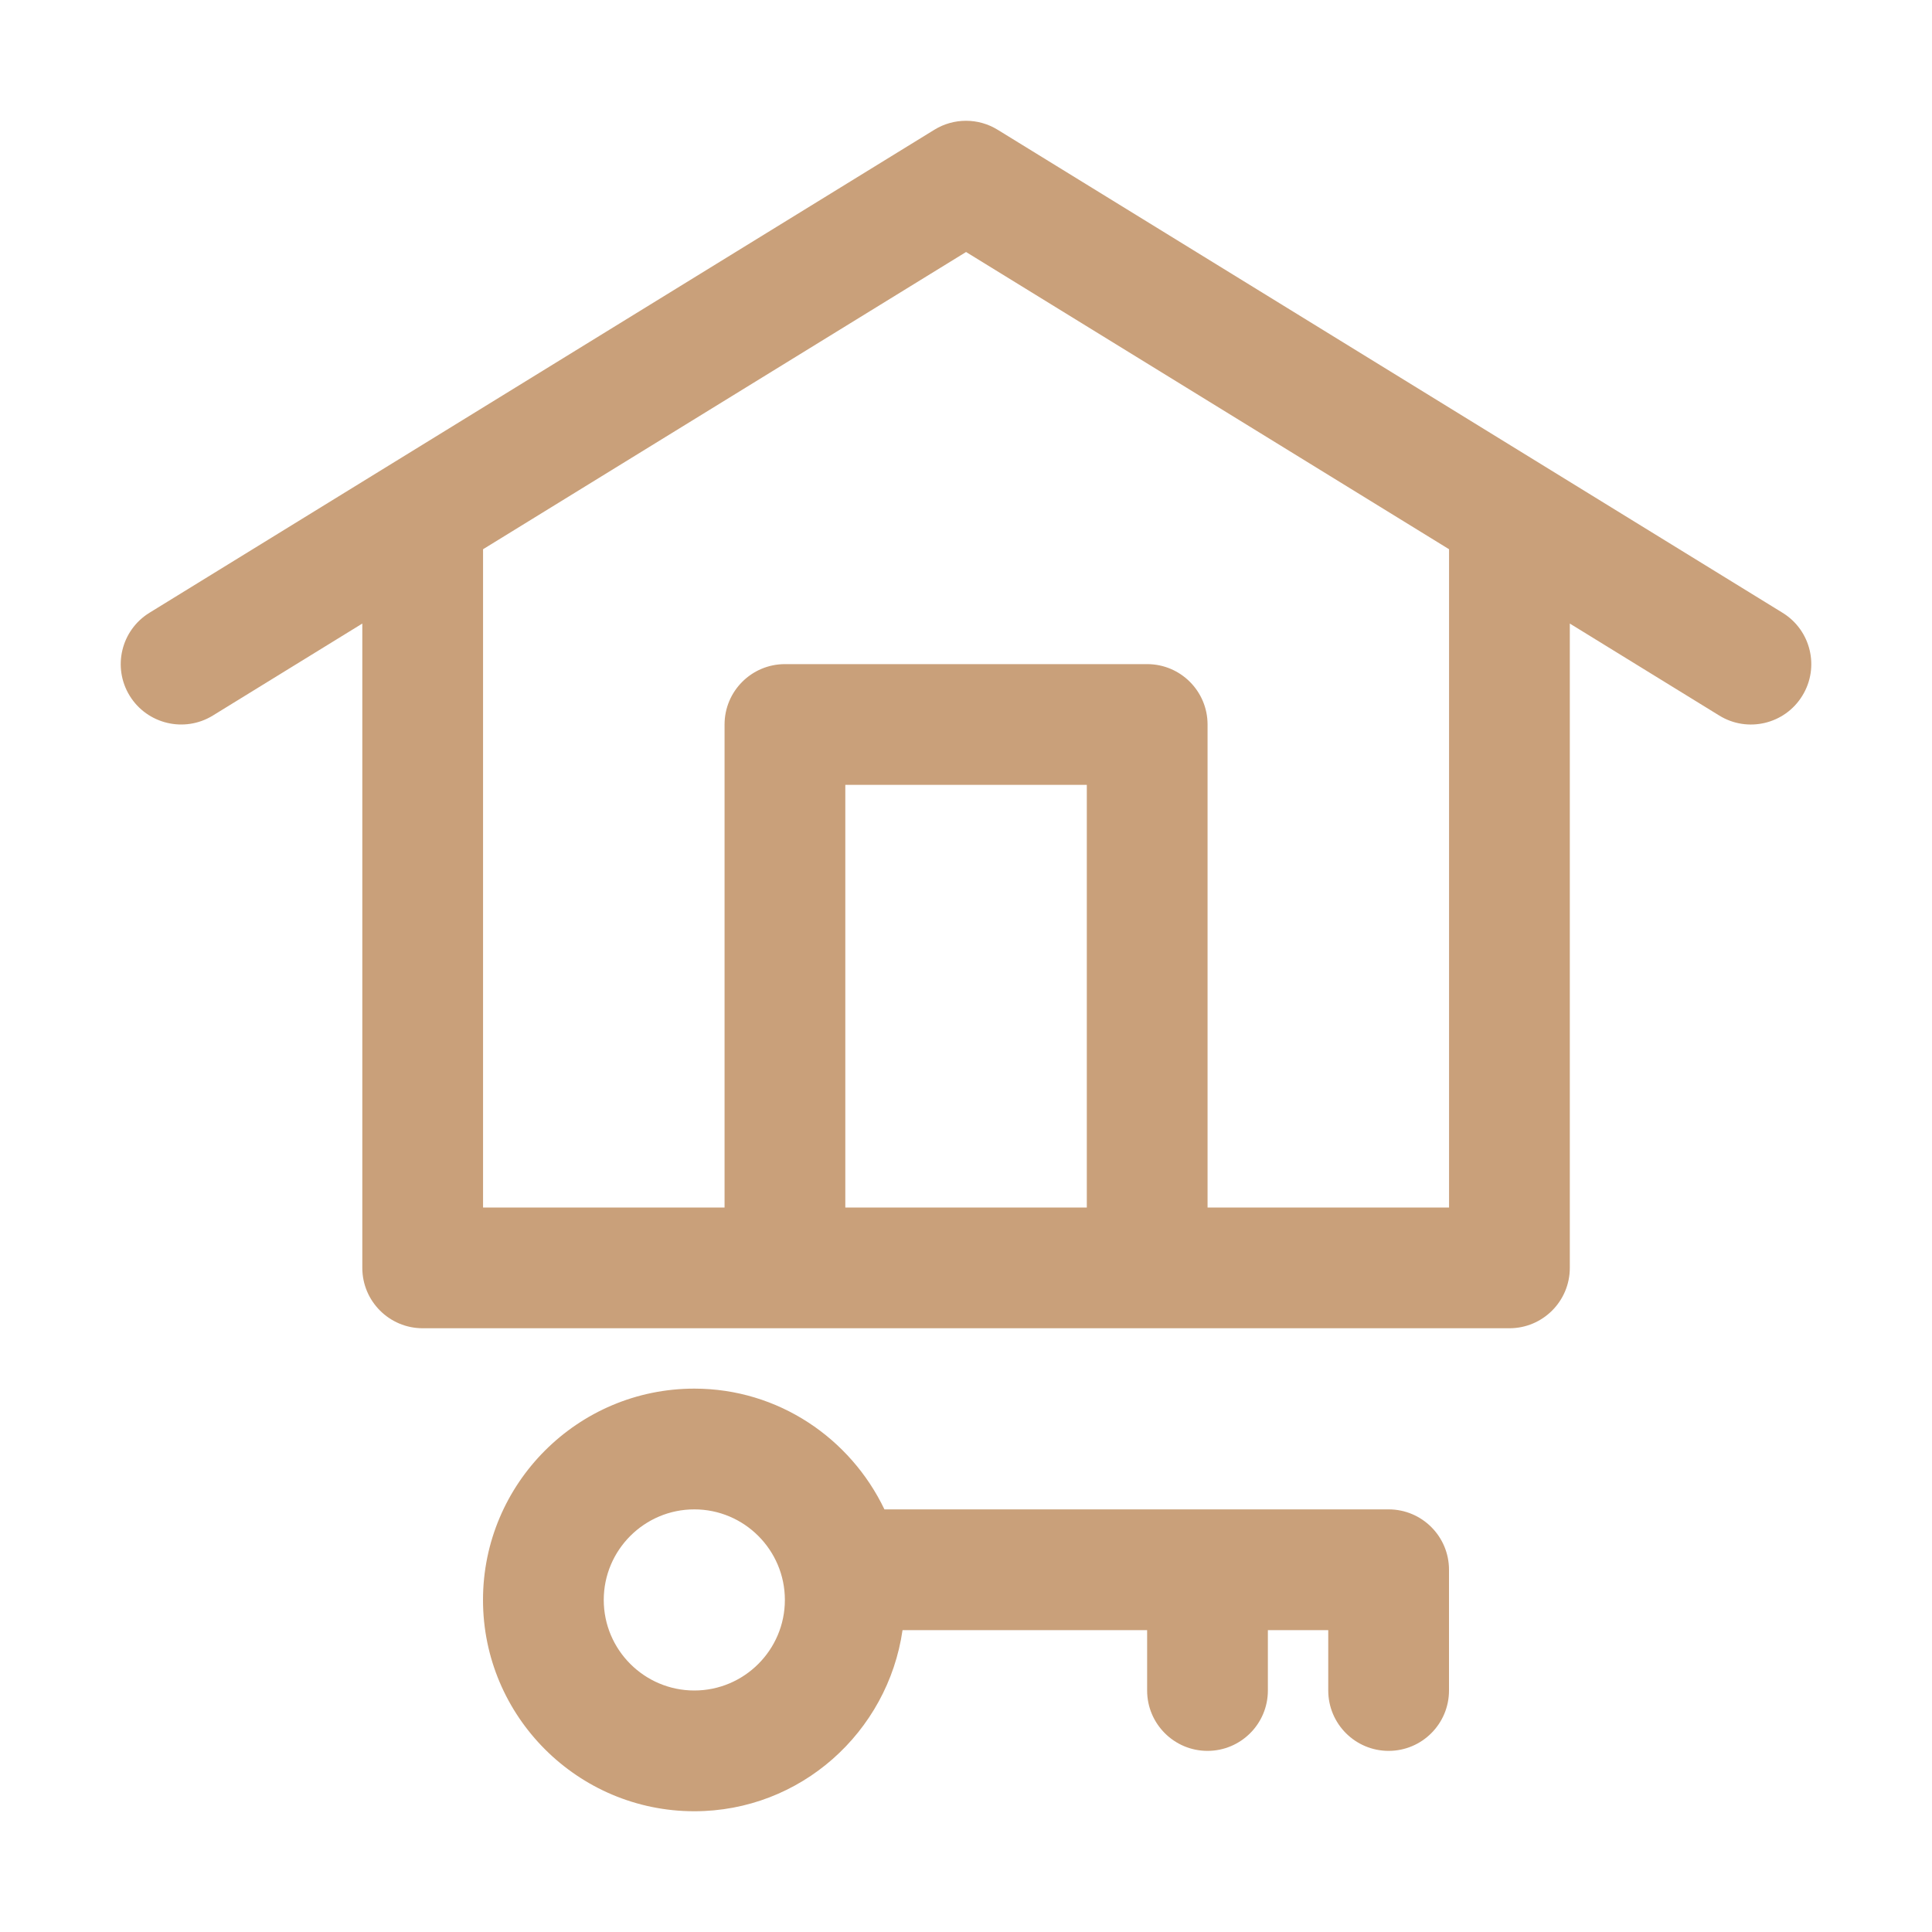
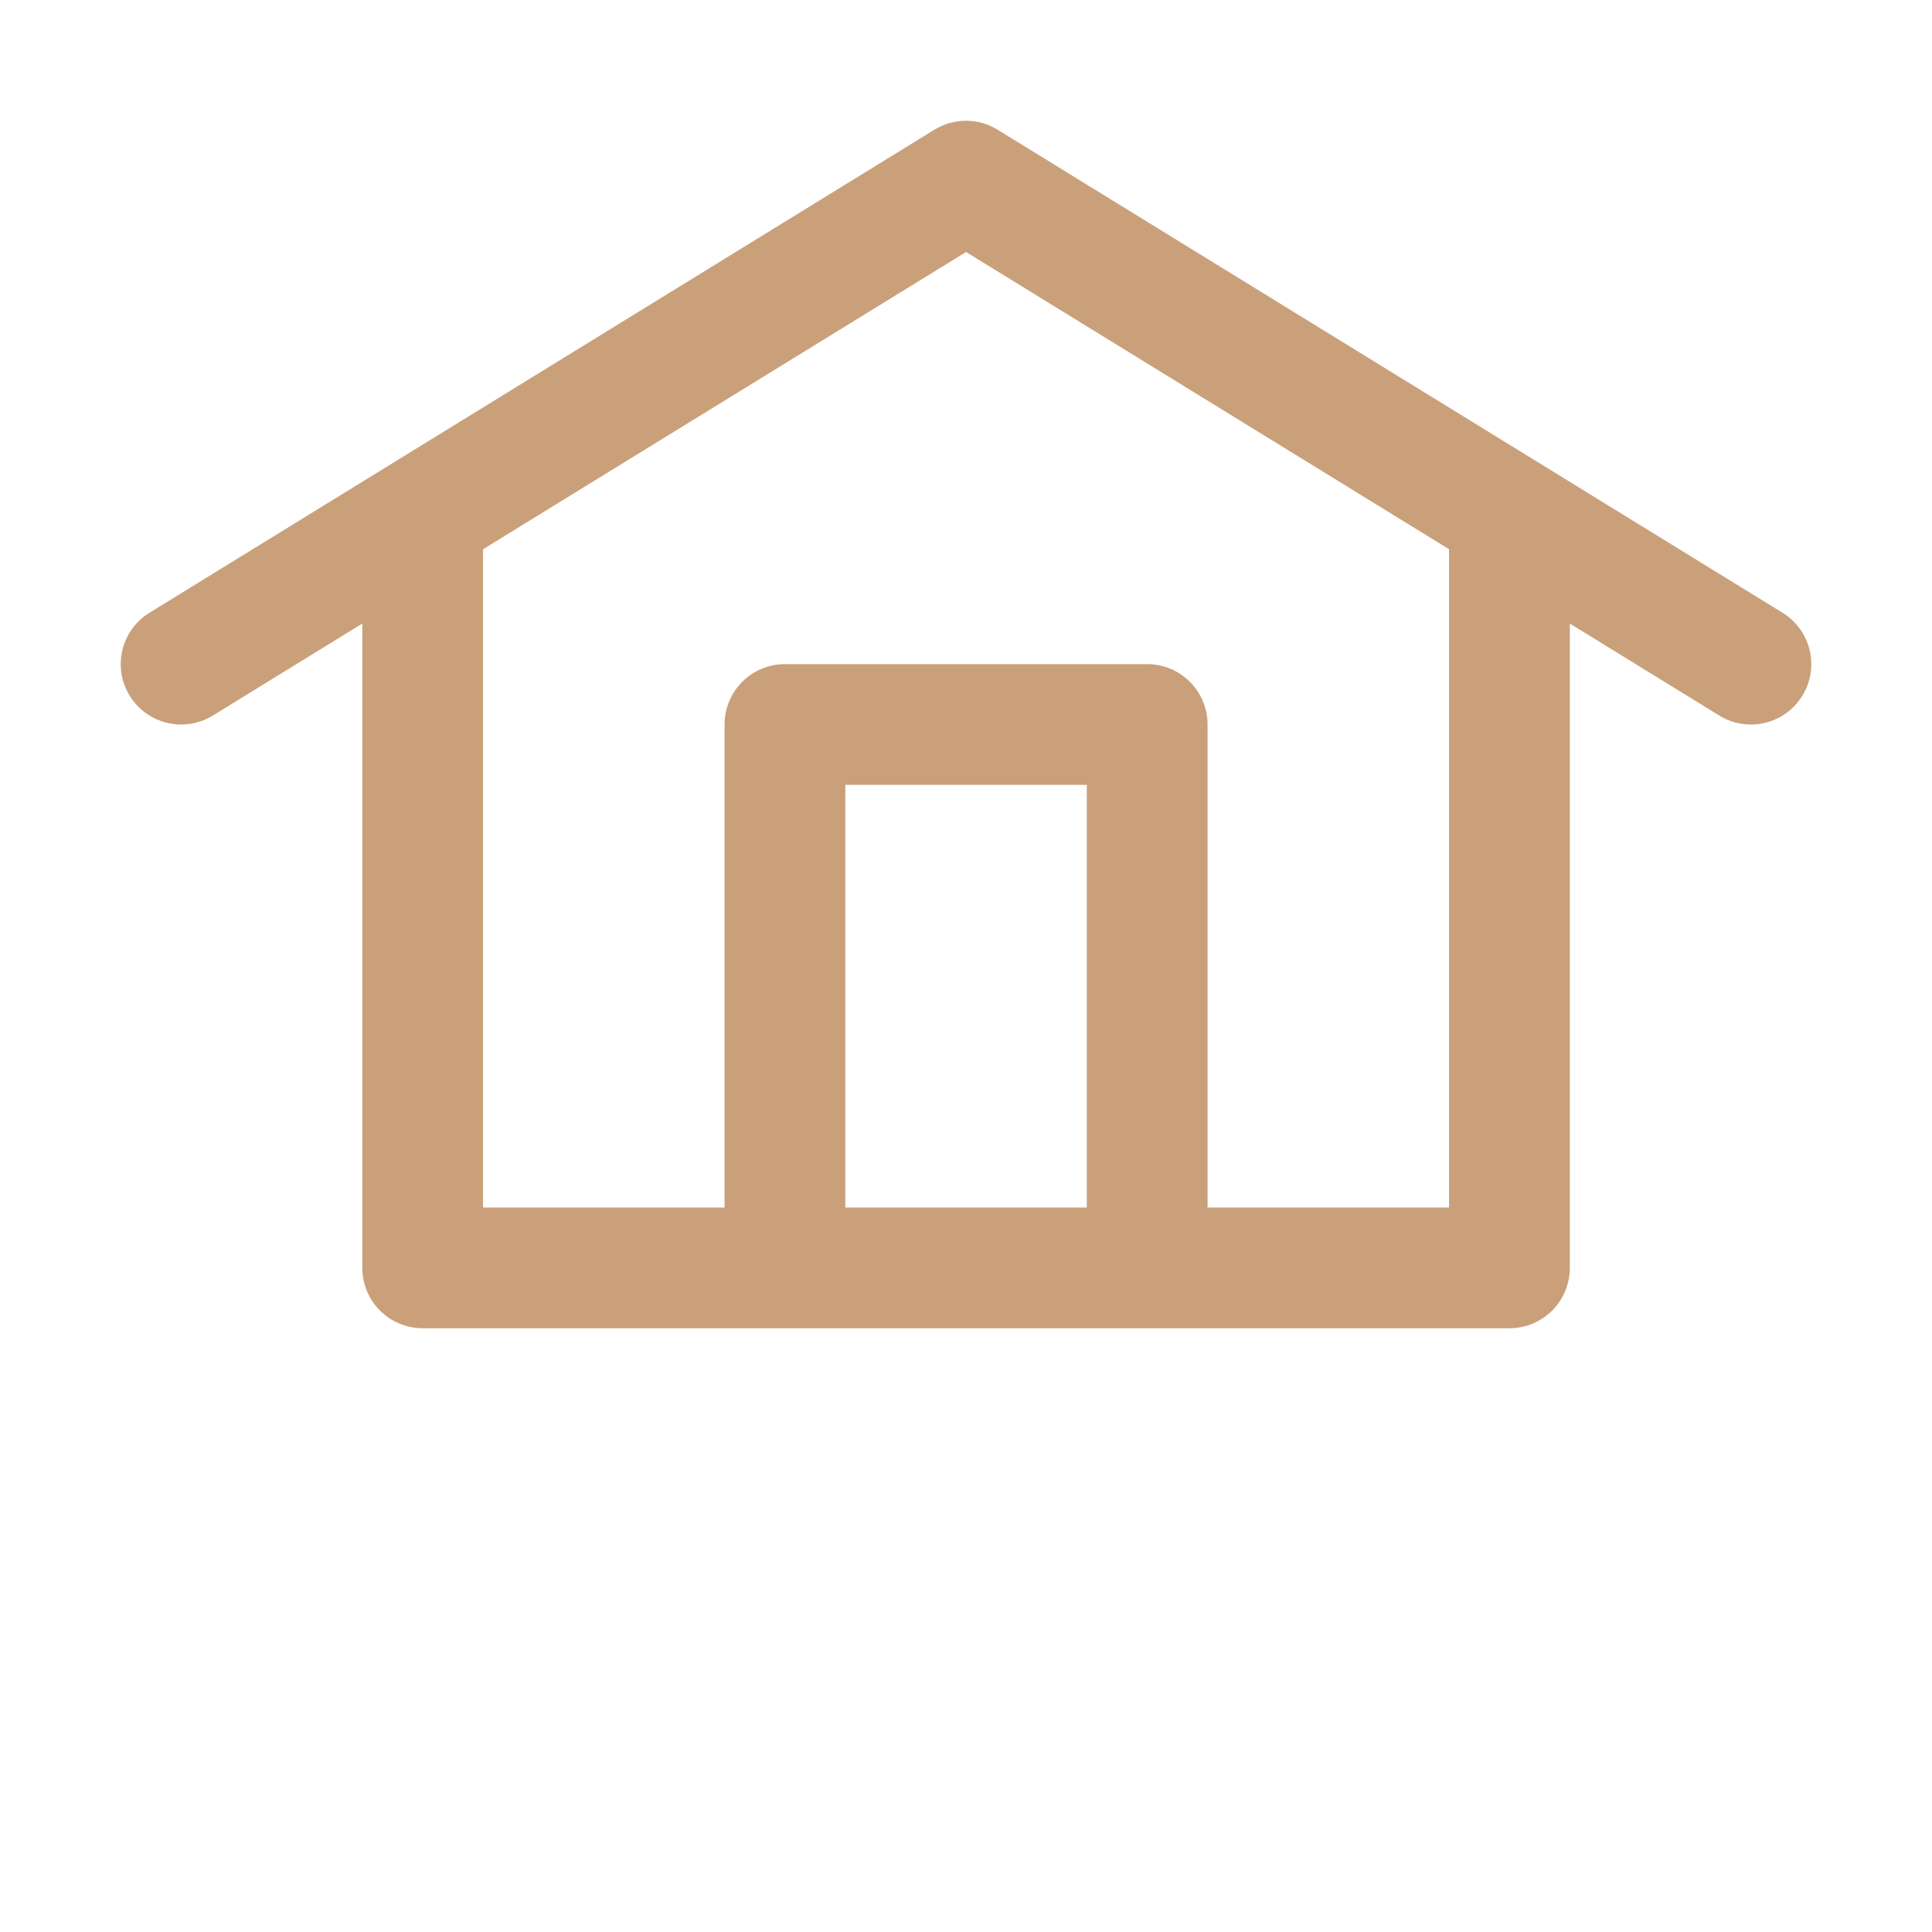
<svg xmlns="http://www.w3.org/2000/svg" width="32" height="32" viewBox="0 0 32 32" fill="none">
  <path d="M3.525 11.852L6.001 10.328V21C6.001 21.552 6.449 22 7.001 22H25.001C25.553 22 26.001 21.552 26.001 21V10.328L28.477 11.852C28.944 12.14 29.562 11.997 29.852 11.524C30.142 11.054 29.995 10.438 29.524 10.149L16.524 2.149C16.203 1.951 15.797 1.951 15.476 2.149L2.476 10.149C2.005 10.439 1.859 11.054 2.148 11.524C2.438 11.994 3.054 12.141 3.525 11.852ZM18.001 20H14.001V13H18.001V20ZM8.001 9.097L16.001 4.174L24.001 9.097V20H20.001V12C20.001 11.448 19.553 11 19.001 11H13.001C12.449 11 12.001 11.448 12.001 12V20H8.001V9.097Z" fill="#C9A07A" />
-   <path d="M23 29C23.552 29 24 28.552 24 28V26C24 25.448 23.552 25 23 25H14.649C14.085 23.822 12.891 23 11.5 23C9.57 23 8 24.57 8 26.5C8 28.43 9.57 30 11.5 30C13.258 30 14.704 28.692 14.949 27H19V28C19 28.552 19.448 29 20 29C20.552 29 21 28.552 21 28V27H22V28C22 28.552 22.448 29 23 29ZM11.5 28C10.673 28 10 27.327 10 26.5C10 25.673 10.673 25 11.5 25C12.327 25 13 25.673 13 26.5C13 27.327 12.327 28 11.5 28Z" fill="#C9A07A" />
</svg>